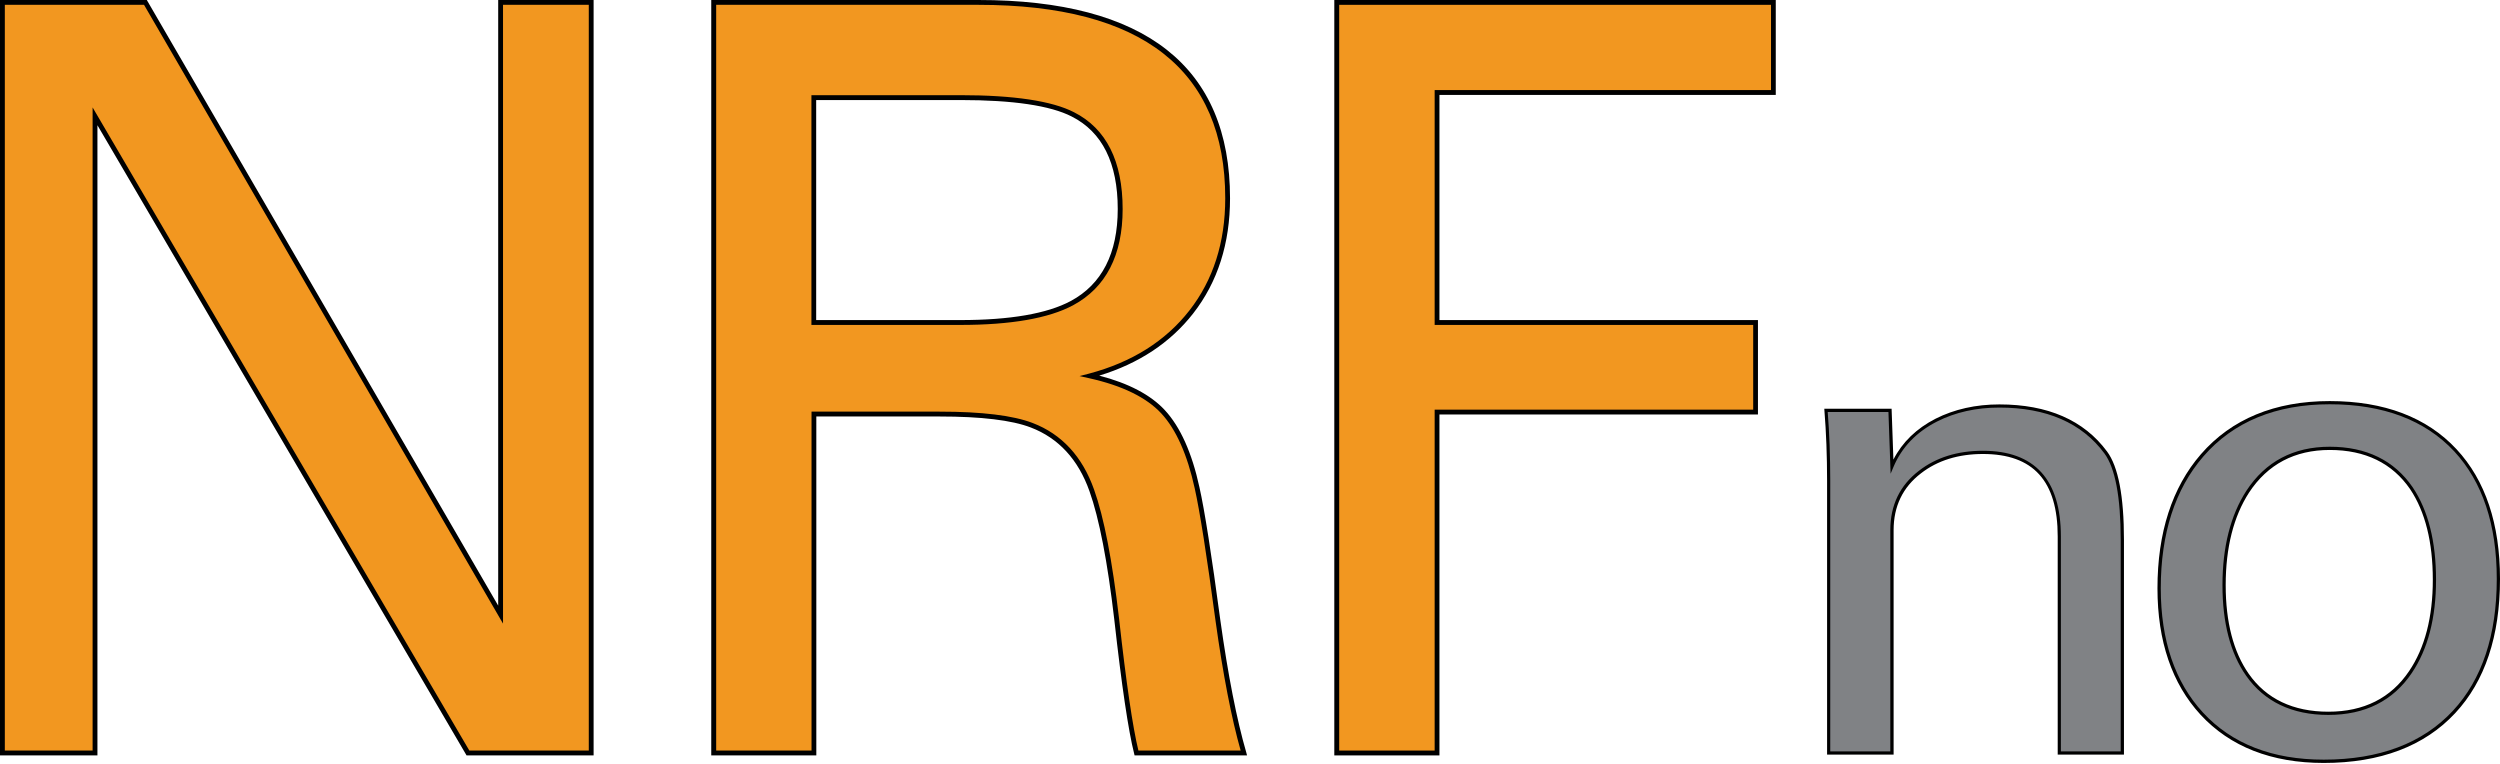
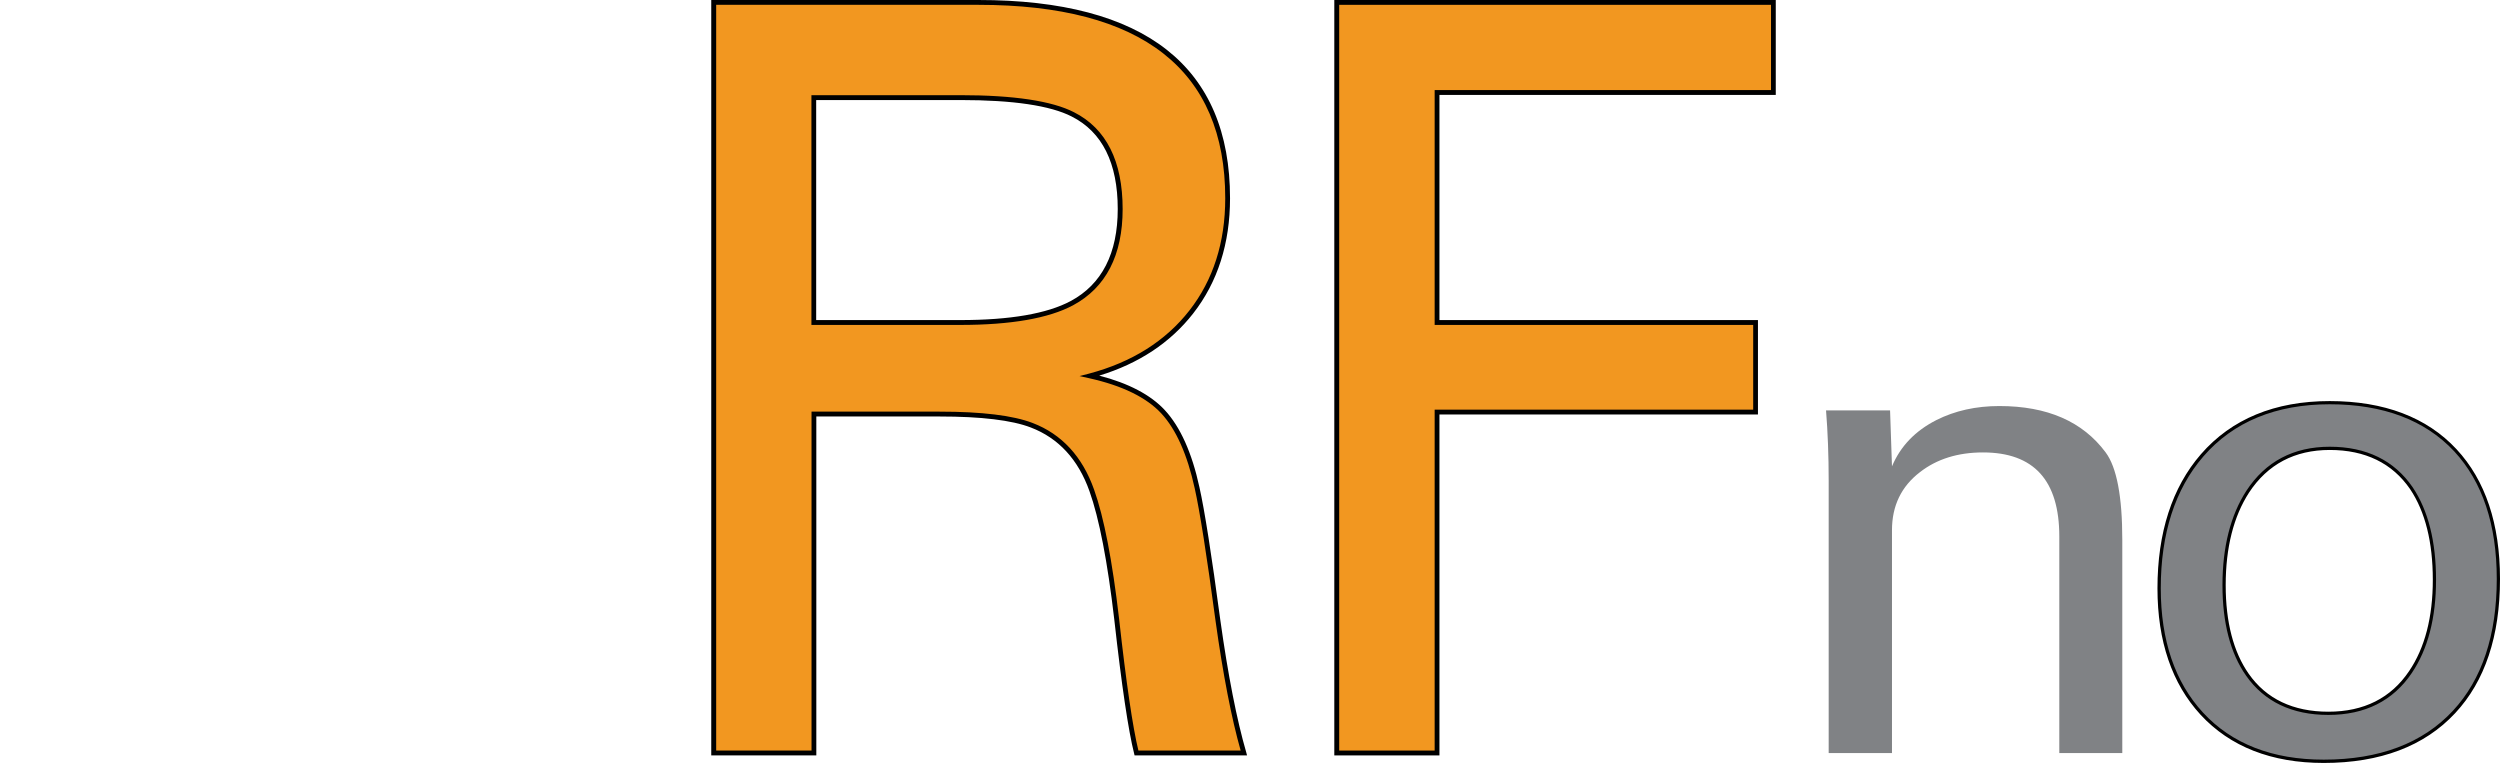
<svg xmlns="http://www.w3.org/2000/svg" width="72" height="22" viewBox="0 0 72 22" fill="none">
-   <path d="M0.069 21.687V0.071H4.187L14.416 17.702V0.071H17.026V21.687H13.476L2.738 3.353V21.687H0.069Z" fill="#F29720" />
-   <path d="M17.096 21.756H13.437L13.416 21.72L2.806 3.607V21.756H0V0H4.228L14.348 17.442V0H17.096V21.756ZM13.517 21.616H16.957V0.139H14.487V17.96L4.148 0.139H0.139V21.616H2.667V3.094L13.517 21.616Z" fill="black" />
-   <path d="M20.551 21.687V0.071H28.171C32.959 0.071 35.352 1.951 35.352 5.713C35.352 7.003 35.003 8.094 34.304 8.988C33.605 9.882 32.632 10.495 31.381 10.828C32.347 11.043 33.051 11.387 33.492 11.861C33.932 12.335 34.26 13.065 34.473 14.052C34.62 14.706 34.821 15.981 35.074 17.877C35.298 19.479 35.547 20.75 35.821 21.687H32.728C32.563 21.033 32.371 19.748 32.156 17.832C31.961 16.152 31.721 14.916 31.438 14.125C31.106 13.186 30.529 12.562 29.708 12.249C29.151 12.034 28.268 11.926 27.056 11.926H23.436V21.687H20.551ZM27.66 9.289C29.106 9.289 30.176 9.103 30.87 8.731C31.797 8.233 32.262 7.33 32.262 6.02C32.262 4.661 31.808 3.752 30.899 3.293C30.273 2.972 29.195 2.81 27.66 2.81H23.439V9.287H27.66V9.289Z" fill="#F29720" />
+   <path d="M20.551 21.687V0.071H28.171C32.959 0.071 35.352 1.951 35.352 5.713C35.352 7.003 35.003 8.094 34.304 8.988C33.605 9.882 32.632 10.495 31.381 10.828C32.347 11.043 33.051 11.387 33.492 11.861C33.932 12.335 34.26 13.065 34.473 14.052C34.62 14.706 34.821 15.981 35.074 17.877C35.298 19.479 35.547 20.75 35.821 21.687H32.728C32.563 21.033 32.371 19.748 32.156 17.832C31.961 16.152 31.721 14.916 31.438 14.125C31.106 13.186 30.529 12.562 29.708 12.249C29.151 12.034 28.268 11.926 27.056 11.926H23.436V21.687H20.551M27.66 9.289C29.106 9.289 30.176 9.103 30.87 8.731C31.797 8.233 32.262 7.33 32.262 6.02C32.262 4.661 31.808 3.752 30.899 3.293C30.273 2.972 29.195 2.81 27.66 2.81H23.439V9.287H27.66V9.289Z" fill="#F29720" />
  <path d="M35.915 21.756H32.676L32.663 21.703C32.498 21.049 32.304 19.748 32.091 17.84C31.897 16.173 31.656 14.929 31.377 14.147C31.054 13.234 30.485 12.617 29.688 12.312C29.141 12.101 28.256 11.995 27.06 11.995H23.51V21.756H20.484V0H28.175C32.986 0 35.425 1.922 35.425 5.711C35.425 7.01 35.068 8.127 34.362 9.029C33.706 9.869 32.797 10.471 31.658 10.818C32.505 11.038 33.139 11.372 33.546 11.811C33.992 12.292 34.328 13.039 34.544 14.034C34.691 14.686 34.893 15.974 35.146 17.864C35.369 19.455 35.62 20.733 35.891 21.665L35.915 21.756ZM32.786 21.616H35.731C35.468 20.689 35.224 19.434 35.008 17.884C34.756 15.998 34.553 14.714 34.408 14.065C34.196 13.095 33.873 12.368 33.444 11.905C33.016 11.445 32.317 11.104 31.369 10.893L31.091 10.831L31.368 10.759C32.598 10.432 33.568 9.822 34.254 8.943C34.94 8.066 35.287 6.979 35.287 5.711C35.287 2.013 32.895 0.139 28.177 0.139H20.626V21.616H23.372V11.855H27.061C28.275 11.855 29.177 11.965 29.74 12.182C30.576 12.502 31.172 13.147 31.509 14.1C31.793 14.892 32.035 16.145 32.23 17.823C32.436 19.678 32.624 20.953 32.786 21.616ZM27.66 9.358H23.369V2.741H27.66C29.197 2.741 30.299 2.907 30.931 3.232C31.86 3.702 32.332 4.641 32.332 6.02C32.332 7.35 31.851 8.283 30.903 8.793C30.202 9.168 29.111 9.358 27.66 9.358ZM23.508 9.218H27.66C29.087 9.218 30.156 9.034 30.836 8.67C31.736 8.187 32.191 7.295 32.191 6.02C32.191 4.696 31.745 3.801 30.866 3.356C30.253 3.041 29.175 2.881 27.658 2.881H23.506V9.218H23.508Z" fill="black" />
  <path d="M38.499 21.687V0.071H51.073V2.665H41.387V9.289H50.56V11.868H41.387V21.687H38.499Z" fill="#F29720" />
  <path d="M41.456 21.756H38.428V0H51.142V2.734H41.456V9.218H50.629V11.937H41.456V21.756ZM38.569 21.616H41.318V11.798H50.492V9.358H41.318V2.594H51.005V0.139H38.569V21.616Z" fill="black" />
  <path d="M54.489 13.431C54.733 12.851 55.158 12.409 55.766 12.099C56.303 11.828 56.909 11.694 57.58 11.694C58.963 11.694 59.983 12.14 60.643 13.03C60.962 13.459 61.122 14.297 61.122 15.548V21.689H59.308V15.452C59.308 13.836 58.576 13.03 57.11 13.03C56.387 13.03 55.781 13.22 55.296 13.597C54.759 14.008 54.489 14.565 54.489 15.269V21.689H52.666V13.846C52.666 13.123 52.64 12.448 52.59 11.82H54.434L54.489 13.431Z" fill="#808285" />
-   <path d="M61.169 21.733H59.262V15.45C59.262 13.851 58.557 13.075 57.11 13.075C56.4 13.075 55.8 13.262 55.324 13.632C54.8 14.032 54.536 14.582 54.536 15.268V21.733H52.62V13.844C52.62 13.128 52.594 12.448 52.543 11.822L52.54 11.772H54.478L54.53 13.236C54.787 12.734 55.196 12.339 55.746 12.058C56.286 11.785 56.905 11.647 57.582 11.647C58.974 11.647 60.016 12.102 60.682 13.002C61.007 13.437 61.17 14.294 61.17 15.546V21.733H61.169ZM59.355 21.64H61.076V15.546C61.076 14.314 60.918 13.476 60.605 13.056C59.959 12.182 58.94 11.738 57.58 11.738C56.918 11.738 56.314 11.872 55.786 12.14C55.192 12.443 54.77 12.881 54.532 13.448L54.45 13.643L54.387 11.865H52.638C52.687 12.478 52.711 13.143 52.711 13.844V21.64H54.441V15.268C54.441 14.55 54.718 13.976 55.266 13.558C55.759 13.175 56.377 12.982 57.108 12.982C58.596 12.982 59.353 13.812 59.353 15.45V21.64H59.355Z" fill="black" />
  <path d="M62.182 16.944C62.182 15.344 62.594 14.067 63.419 13.114C64.297 12.102 65.521 11.597 67.096 11.597C68.657 11.597 69.863 12.054 70.714 12.97C71.539 13.861 71.952 15.095 71.952 16.676C71.952 18.316 71.526 19.592 70.675 20.507C69.792 21.454 68.541 21.927 66.921 21.927C65.423 21.927 64.252 21.469 63.408 20.553C62.592 19.665 62.182 18.46 62.182 16.944ZM67.097 12.913C66.068 12.913 65.28 13.329 64.735 14.16C64.28 14.862 64.053 15.762 64.053 16.855C64.053 17.934 64.278 18.795 64.726 19.434C65.245 20.176 66.021 20.546 67.058 20.546C68.101 20.546 68.889 20.15 69.421 19.356C69.881 18.678 70.112 17.793 70.112 16.701C70.112 15.602 69.891 14.723 69.45 14.063C68.924 13.296 68.14 12.913 67.097 12.913Z" fill="#808285" />
  <path d="M66.924 21.973C65.421 21.973 64.228 21.506 63.377 20.585C62.553 19.691 62.135 18.466 62.135 16.944C62.135 15.34 62.555 14.041 63.384 13.084C64.267 12.067 65.516 11.551 67.096 11.551C68.662 11.551 69.893 12.017 70.749 12.939C71.58 13.833 72 15.091 72 16.676C72 18.319 71.567 19.618 70.71 20.538C69.824 21.49 68.549 21.973 66.924 21.973ZM67.097 11.643C65.546 11.643 64.319 12.149 63.457 13.145C62.643 14.086 62.23 15.364 62.23 16.944C62.23 18.442 62.639 19.646 63.445 20.521C64.276 21.423 65.447 21.878 66.924 21.878C68.523 21.878 69.774 21.406 70.643 20.471C71.482 19.57 71.907 18.291 71.907 16.673C71.907 15.111 71.495 13.876 70.681 12.998C69.844 12.101 68.638 11.643 67.097 11.643ZM67.058 20.59C66.01 20.59 65.213 20.209 64.687 19.459C64.235 18.814 64.007 17.938 64.007 16.853C64.007 15.756 64.239 14.84 64.696 14.134C65.246 13.292 66.055 12.866 67.097 12.866C68.151 12.866 68.956 13.26 69.487 14.037C69.932 14.701 70.158 15.597 70.158 16.701C70.158 17.797 69.922 18.7 69.46 19.382C68.921 20.183 68.114 20.59 67.058 20.59ZM67.097 12.959C66.088 12.959 65.308 13.372 64.774 14.184C64.326 14.875 64.1 15.773 64.1 16.853C64.1 17.918 64.323 18.776 64.763 19.405C65.27 20.129 66.042 20.497 67.058 20.497C68.081 20.497 68.861 20.103 69.382 19.328C69.835 18.661 70.065 17.776 70.065 16.699C70.065 15.613 69.846 14.736 69.411 14.087C68.898 13.34 68.12 12.959 67.097 12.959Z" fill="black" />
</svg>